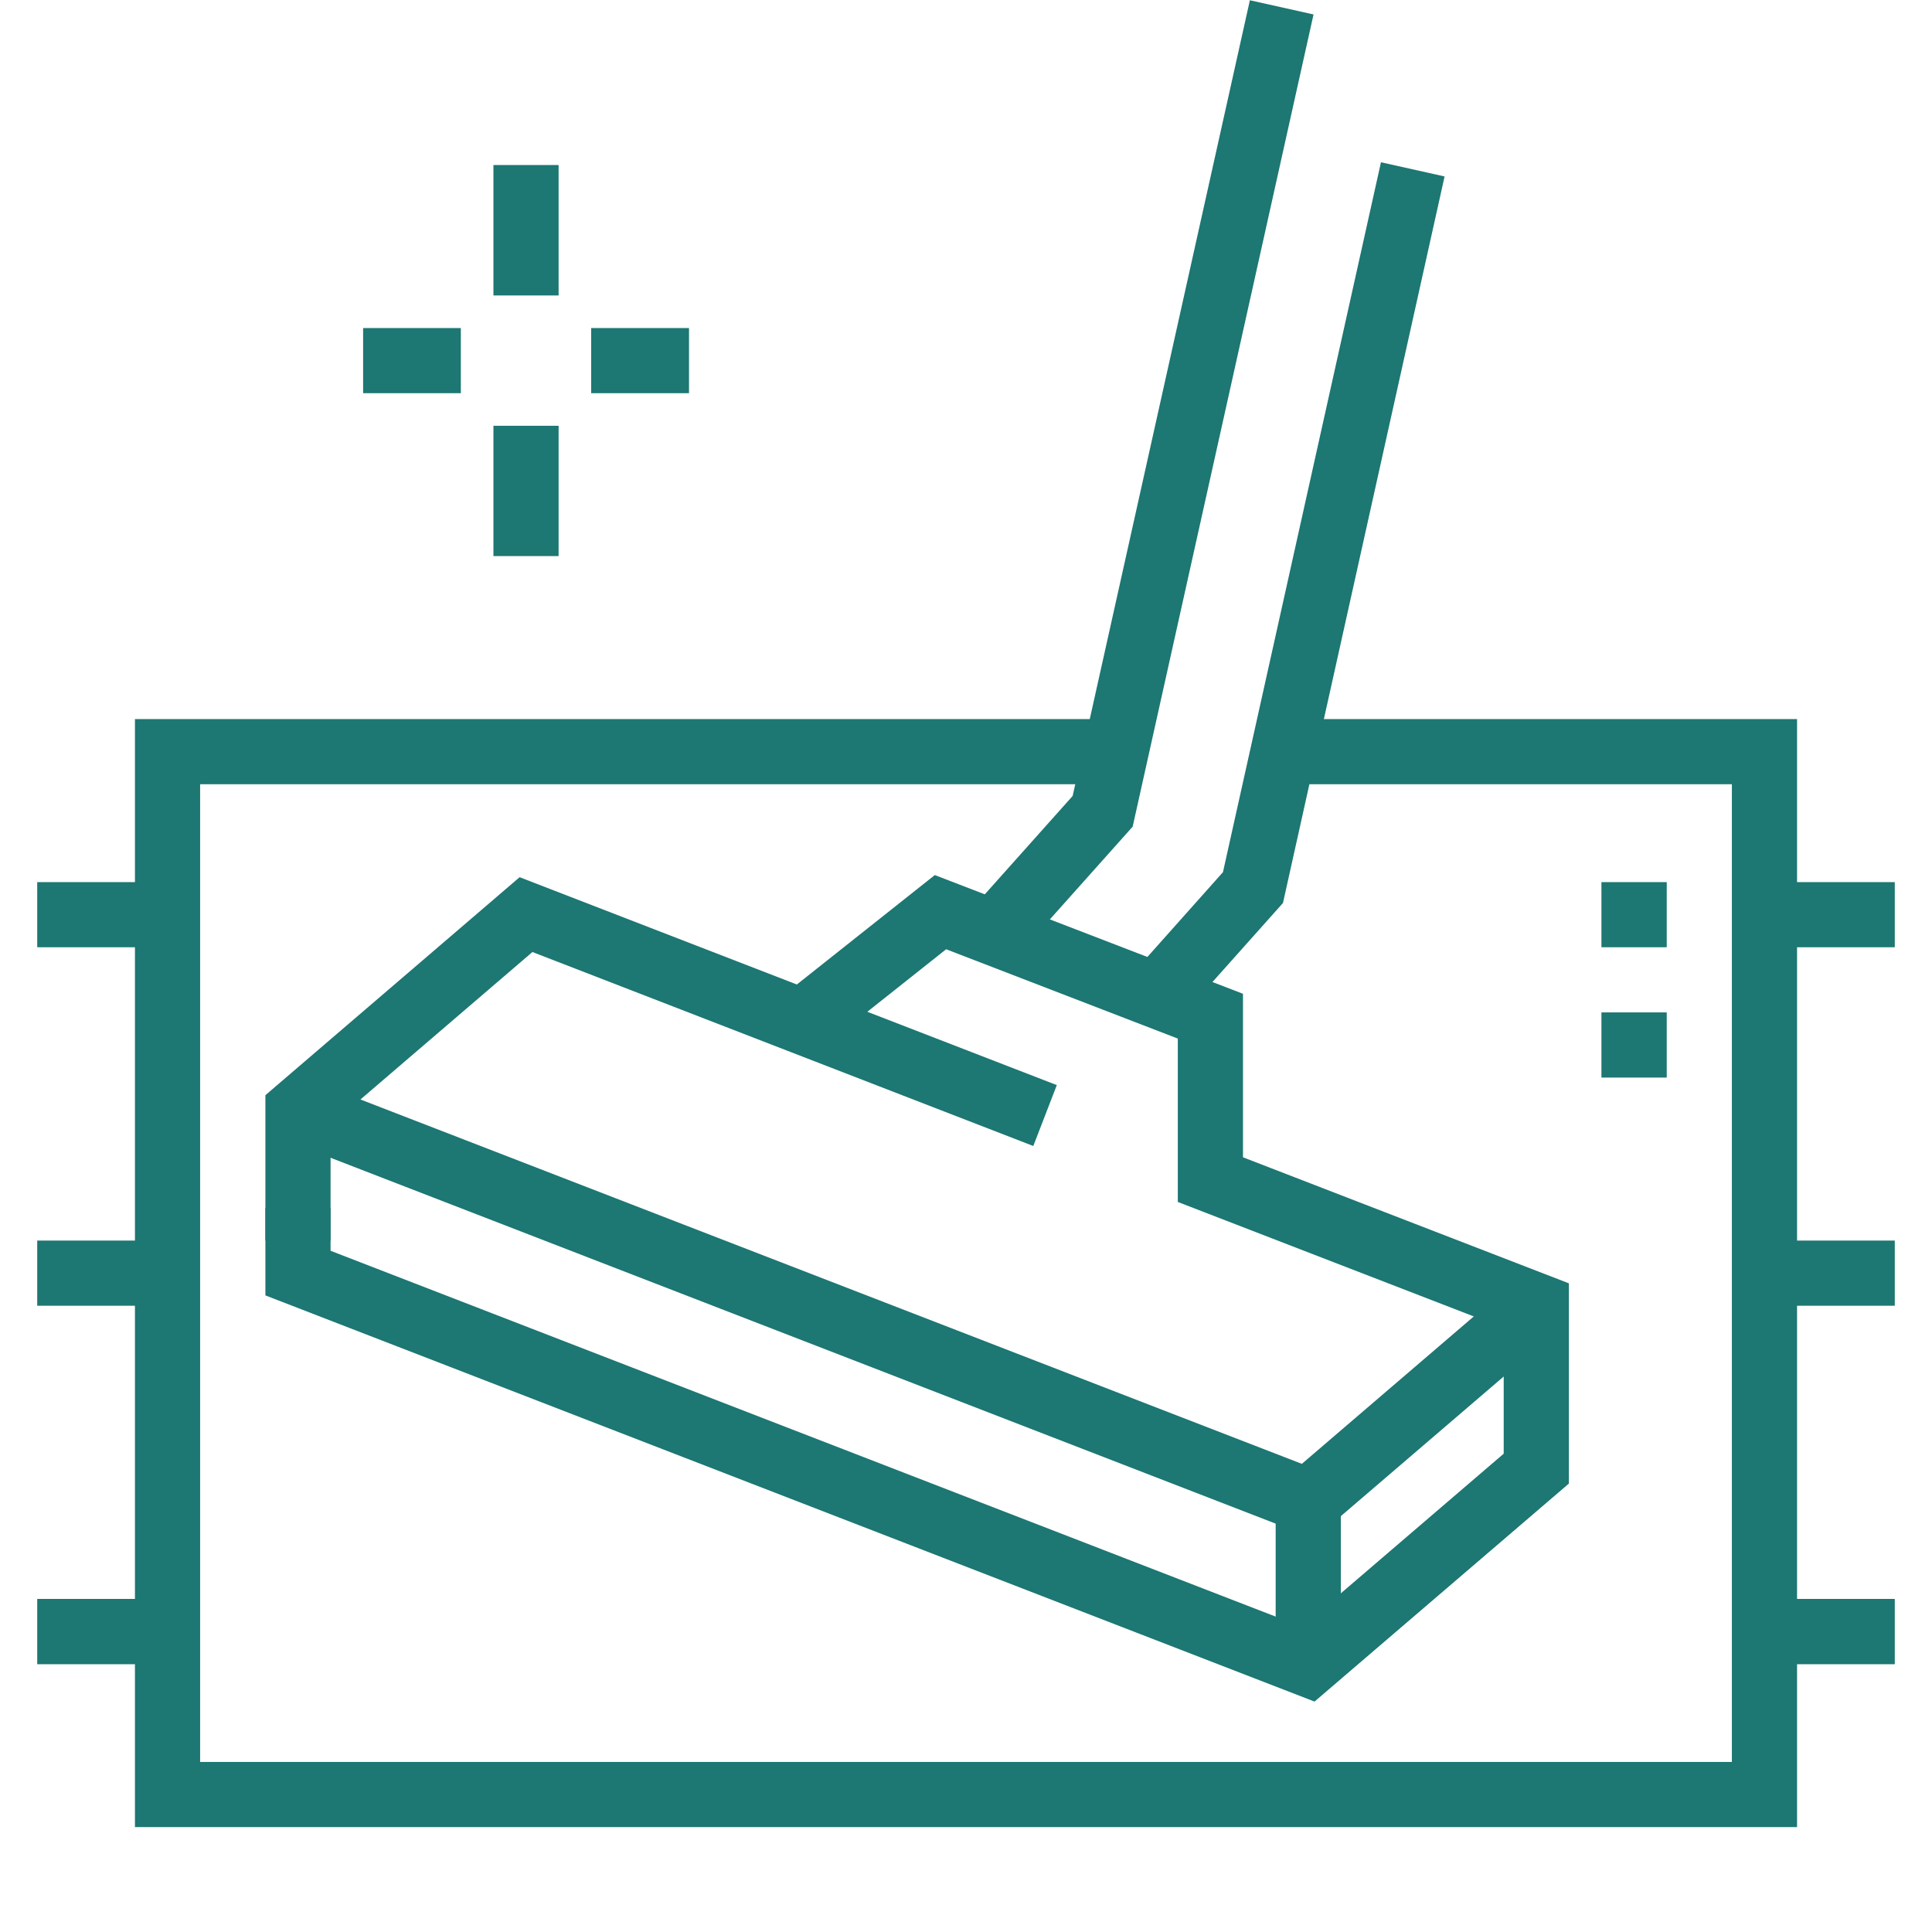
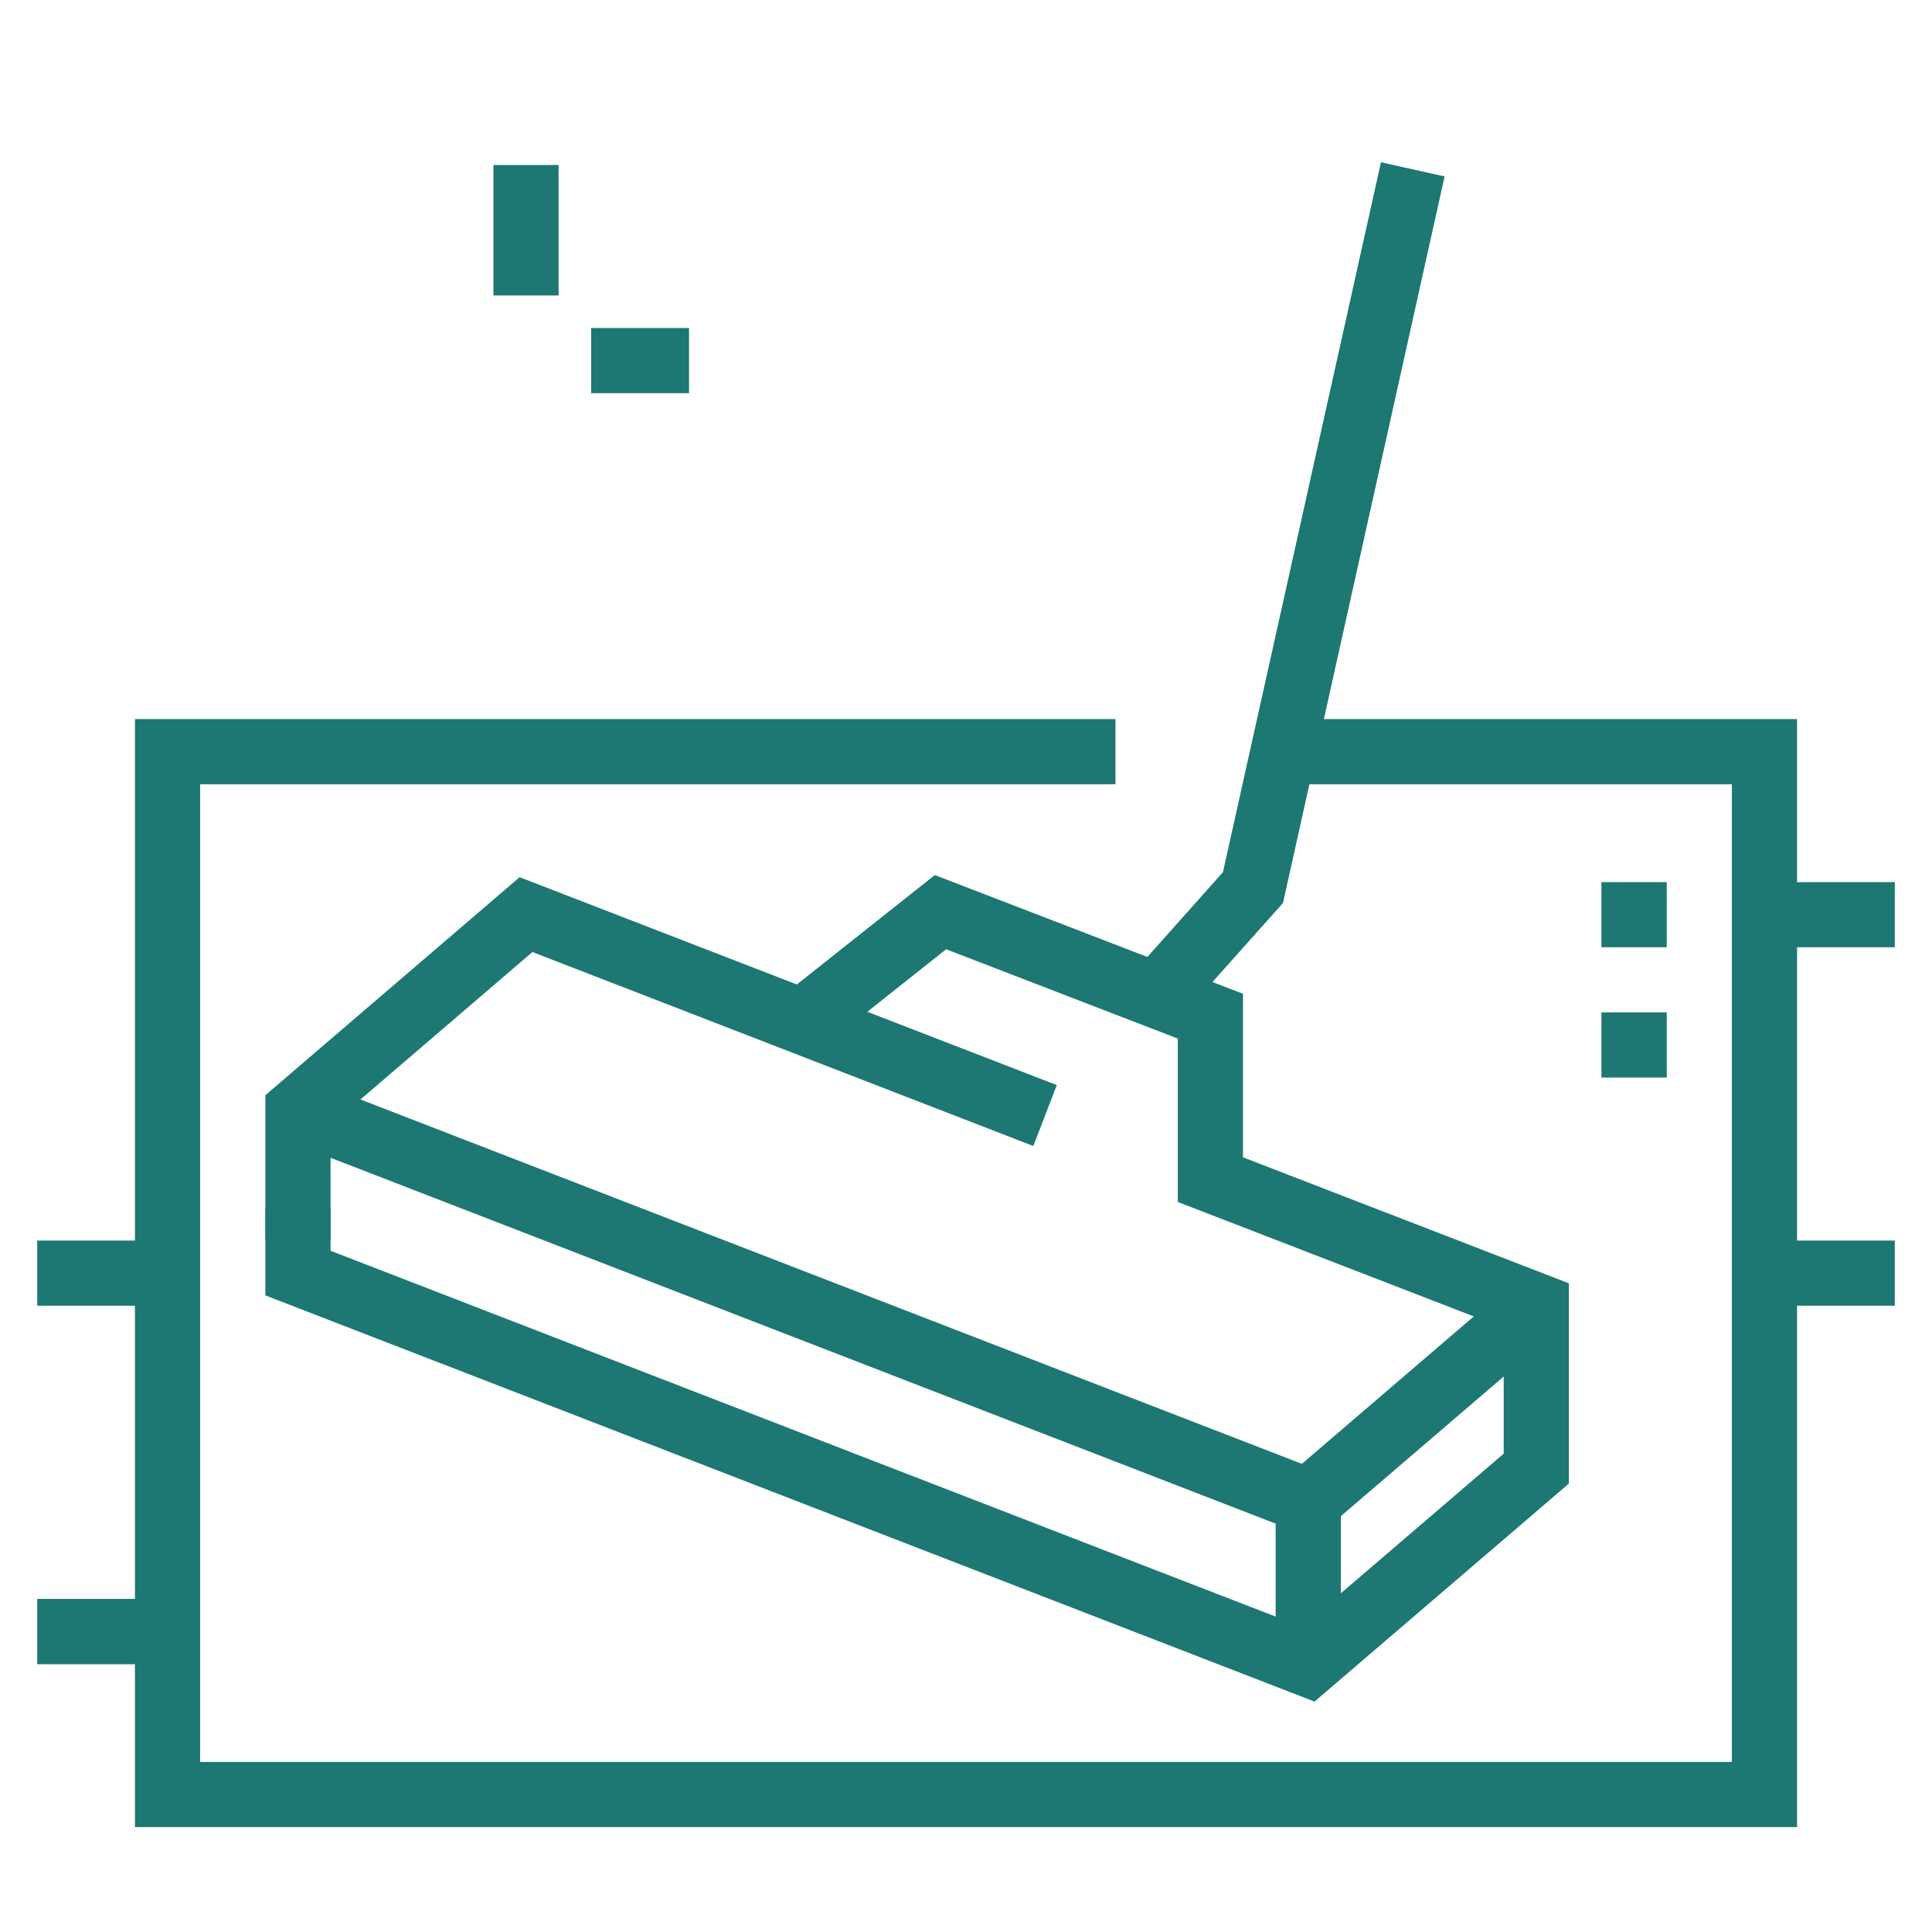
<svg xmlns="http://www.w3.org/2000/svg" width="80" viewBox="0 0 60 60" height="80" preserveAspectRatio="xMidYMid meet">
  <defs>
    <clipPath id="6c679786cb">
      <path d="M 1.152 38 L 6 38 L 6 41 L 1.152 41 Z M 1.152 38 " clip-rule="nonzero" />
    </clipPath>
    <clipPath id="4c1d7c048f">
      <path d="M 54 38 L 58.902 38 L 58.902 41 L 54 41 Z M 54 38 " clip-rule="nonzero" />
    </clipPath>
    <clipPath id="7ff8960019">
      <path d="M 54 27 L 58.902 27 L 58.902 30 L 54 30 Z M 54 27 " clip-rule="nonzero" />
    </clipPath>
    <clipPath id="6d2a1fed11">
-       <path d="M 54 49 L 58.902 49 L 58.902 52 L 54 52 Z M 54 49 " clip-rule="nonzero" />
-     </clipPath>
+       </clipPath>
    <clipPath id="89b06aab86">
      <path d="M 1.152 27 L 6 27 L 6 30 L 1.152 30 Z M 1.152 27 " clip-rule="nonzero" />
    </clipPath>
    <clipPath id="be6fc33ab7">
      <path d="M 1.152 49 L 6 49 L 6 52 L 1.152 52 Z M 1.152 49 " clip-rule="nonzero" />
    </clipPath>
  </defs>
-   <path fill="#1d7773" d="M 31.629 29.645 L 30.117 28.297 L 33.312 24.719 L 38.816 0.008 L 40.793 0.449 L 35.176 25.672 Z M 31.629 29.645 " fill-opacity="1" fill-rule="nonzero" />
  <path fill="#1d7773" d="M 36.672 31.598 L 35.16 30.25 L 37.98 27.086 L 42.887 5.039 L 44.863 5.48 L 39.844 28.043 Z M 36.672 31.598 " fill-opacity="1" fill-rule="nonzero" />
  <path fill="#1d7773" d="M 40.824 47.785 L 8.887 35.422 L 9.617 33.535 L 40.43 45.461 L 47.055 39.781 L 48.371 41.316 Z M 40.824 47.785 " fill-opacity="1" fill-rule="nonzero" />
  <path fill="#1d7773" d="M 39.617 46.621 L 41.641 46.621 L 41.641 51.684 L 39.617 51.684 Z M 39.617 46.621 " fill-opacity="1" fill-rule="nonzero" />
  <path fill="#1d7773" d="M 55.809 56.742 L 4.191 56.742 L 4.191 22.332 L 34.641 22.332 L 34.641 24.355 L 6.215 24.355 L 6.215 54.719 L 53.785 54.719 L 53.785 24.355 L 39.816 24.355 L 39.816 22.332 L 55.809 22.332 Z M 55.809 56.742 " fill-opacity="1" fill-rule="nonzero" />
  <path fill="#1d7773" d="M 40.824 52.844 L 8.242 40.23 L 8.242 37.512 L 10.266 37.512 L 10.266 38.844 L 40.43 50.52 L 46.699 45.145 L 46.699 41.242 L 36.578 37.328 L 36.578 32.254 L 29.383 29.48 L 25.551 32.52 L 24.293 30.934 L 29.031 27.176 L 38.602 30.863 L 38.602 35.941 L 48.723 39.855 L 48.723 46.074 Z M 40.824 52.844 " fill-opacity="1" fill-rule="nonzero" />
  <path fill="#1d7773" d="M 10.266 38.527 L 8.242 38.527 L 8.242 34.012 L 16.137 27.242 L 32.82 33.699 L 32.09 35.59 L 16.535 29.566 L 10.266 34.941 Z M 10.266 38.527 " fill-opacity="1" fill-rule="nonzero" />
  <path fill="#1d7773" d="M 51.762 27.395 L 49.734 27.395 L 49.734 29.418 L 51.762 29.418 Z M 51.762 27.395 " fill-opacity="1" fill-rule="nonzero" />
  <path fill="#1d7773" d="M 51.762 31.441 L 49.734 31.441 L 49.734 33.465 L 51.762 33.465 Z M 51.762 31.441 " fill-opacity="1" fill-rule="nonzero" />
  <g clip-path="url(#6c679786cb)">
    <path fill="#1d7773" d="M 1.156 38.527 L 5.203 38.527 L 5.203 40.551 L 1.156 40.551 Z M 1.156 38.527 " fill-opacity="1" fill-rule="nonzero" />
  </g>
  <g clip-path="url(#4c1d7c048f)">
    <path fill="#1d7773" d="M 54.797 38.527 L 58.844 38.527 L 58.844 40.551 L 54.797 40.551 Z M 54.797 38.527 " fill-opacity="1" fill-rule="nonzero" />
  </g>
  <g clip-path="url(#7ff8960019)">
    <path fill="#1d7773" d="M 54.797 27.395 L 58.844 27.395 L 58.844 29.418 L 54.797 29.418 Z M 54.797 27.395 " fill-opacity="1" fill-rule="nonzero" />
  </g>
  <g clip-path="url(#6d2a1fed11)">
    <path fill="#1d7773" d="M 54.797 49.656 L 58.844 49.656 L 58.844 51.684 L 54.797 51.684 Z M 54.797 49.656 " fill-opacity="1" fill-rule="nonzero" />
  </g>
  <g clip-path="url(#89b06aab86)">
-     <path fill="#1d7773" d="M 1.156 27.395 L 5.203 27.395 L 5.203 29.418 L 1.156 29.418 Z M 1.156 27.395 " fill-opacity="1" fill-rule="nonzero" />
-   </g>
+     </g>
  <g clip-path="url(#be6fc33ab7)">
    <path fill="#1d7773" d="M 1.156 49.656 L 5.203 49.656 L 5.203 51.684 L 1.156 51.684 Z M 1.156 49.656 " fill-opacity="1" fill-rule="nonzero" />
  </g>
  <path fill="#1d7773" d="M 15.324 5.125 L 17.348 5.125 L 17.348 9.176 L 15.324 9.176 Z M 15.324 5.125 " fill-opacity="1" fill-rule="nonzero" />
-   <path fill="#1d7773" d="M 15.324 13.223 L 17.348 13.223 L 17.348 17.27 L 15.324 17.27 Z M 15.324 13.223 " fill-opacity="1" fill-rule="nonzero" />
  <path fill="#1d7773" d="M 18.359 10.188 L 21.398 10.188 L 21.398 12.211 L 18.359 12.211 Z M 18.359 10.188 " fill-opacity="1" fill-rule="nonzero" />
-   <path fill="#1d7773" d="M 11.277 10.188 L 14.312 10.188 L 14.312 12.211 L 11.277 12.211 Z M 11.277 10.188 " fill-opacity="1" fill-rule="nonzero" />
</svg>